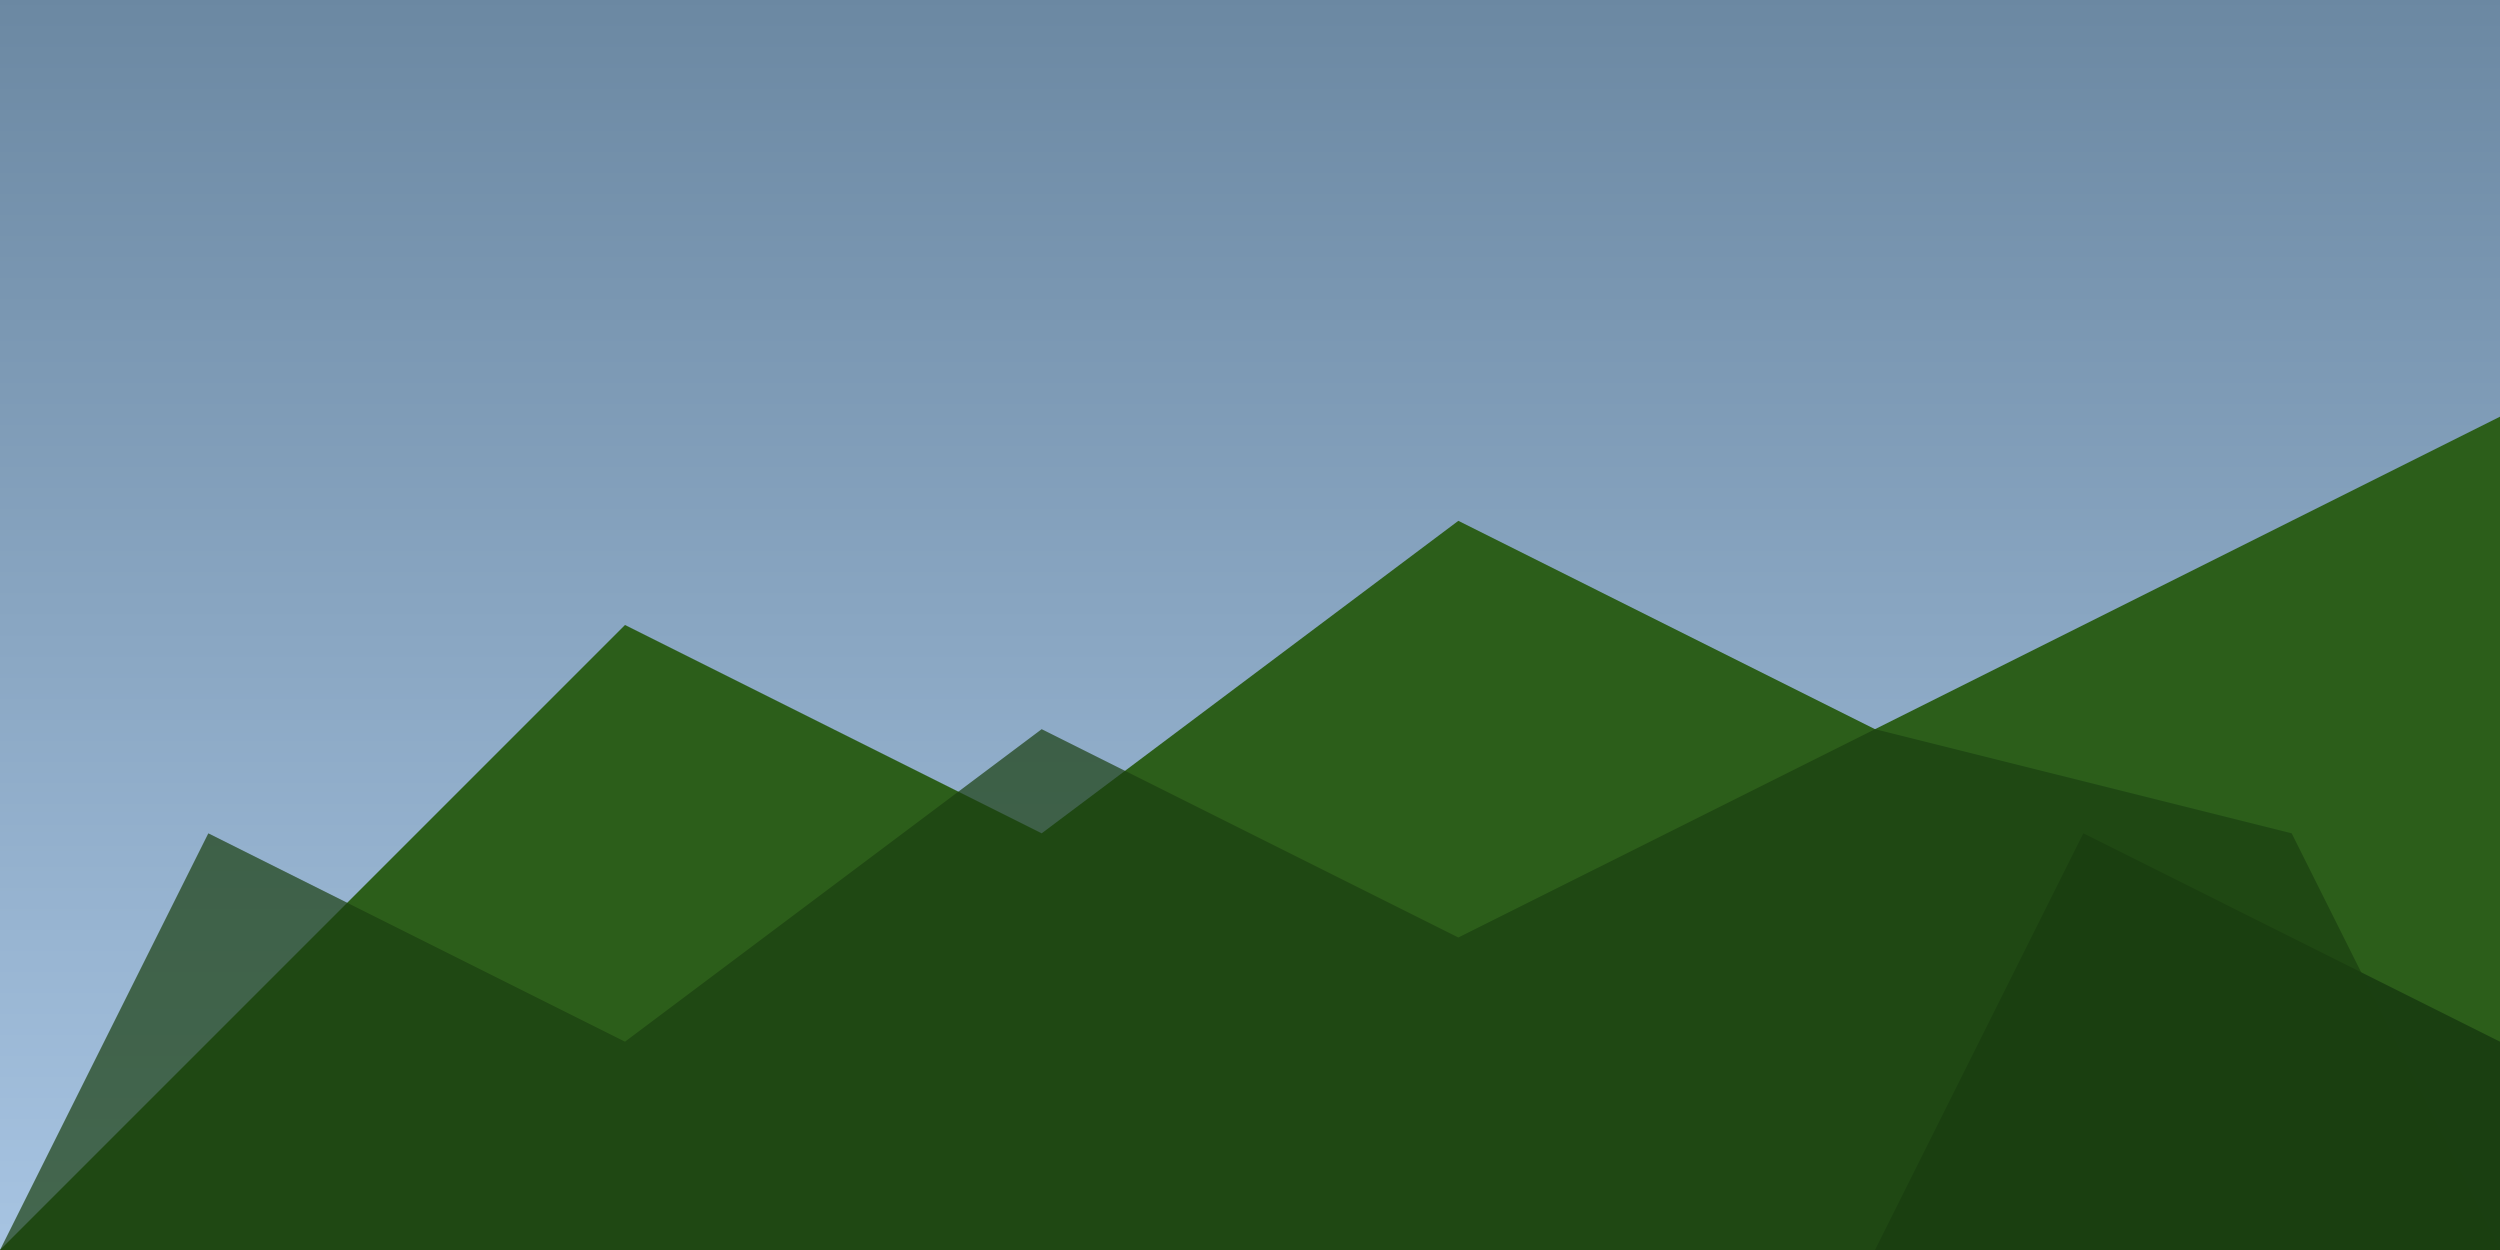
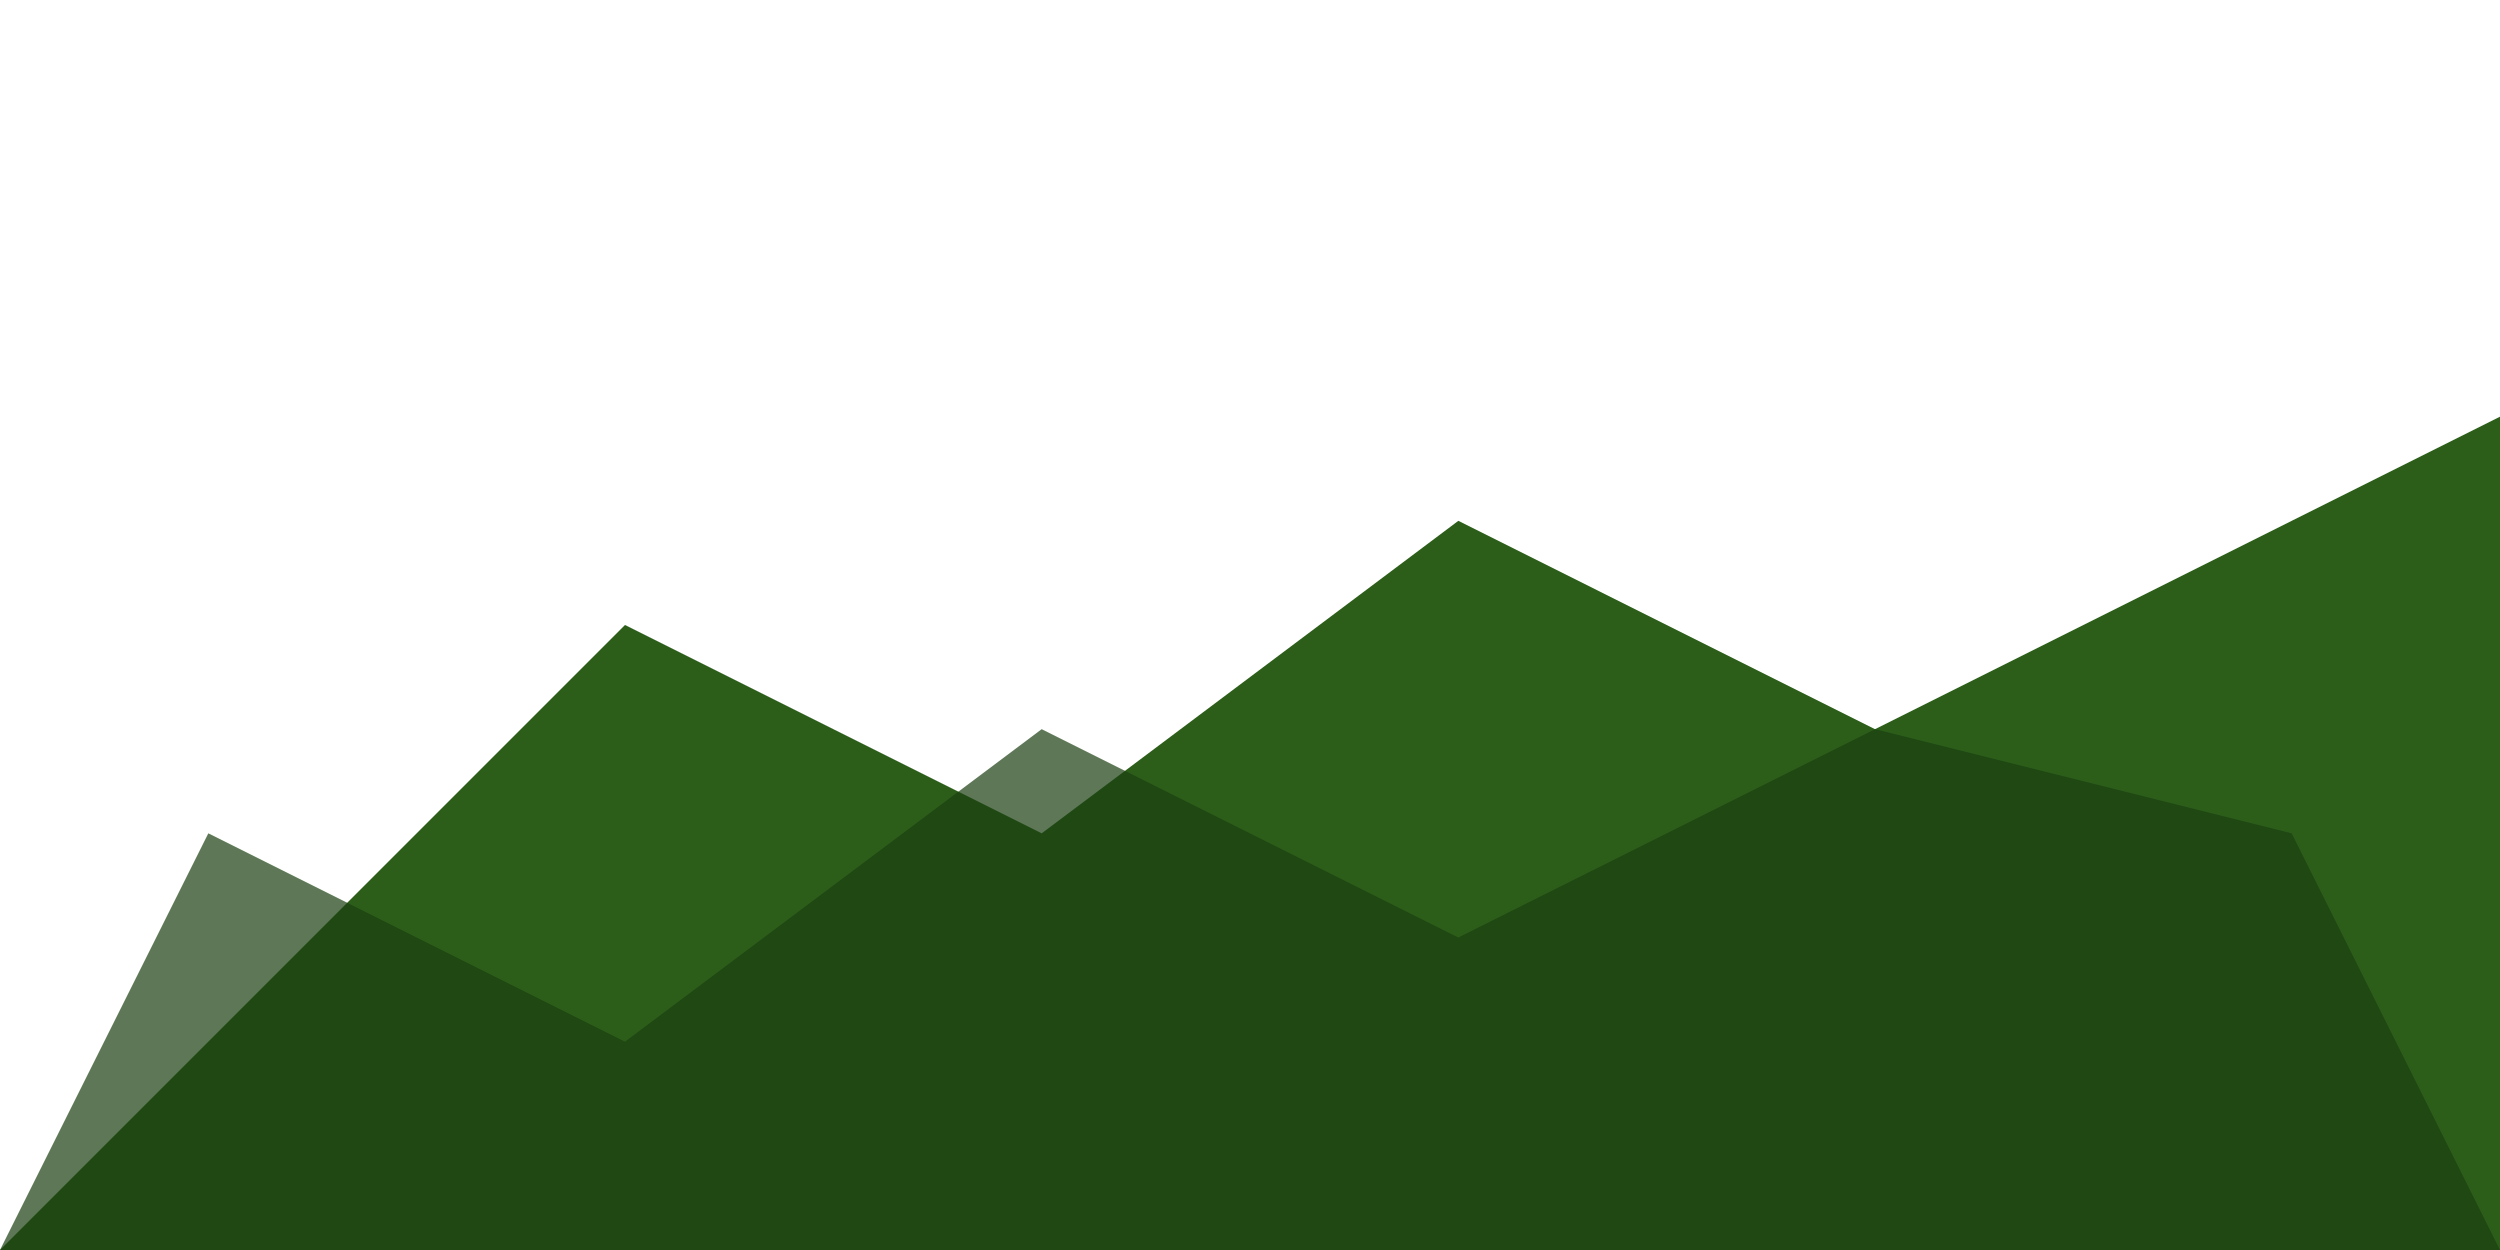
<svg xmlns="http://www.w3.org/2000/svg" width="1200" height="600" viewBox="0 0 1200 600">
  <defs>
    <linearGradient id="skyGradient" x1="0%" y1="0%" x2="0%" y2="100%">
      <stop offset="0%" style="stop-color:#6b88a2;stop-opacity:1" />
      <stop offset="100%" style="stop-color:#a7c4e2;stop-opacity:1" />
    </linearGradient>
  </defs>
-   <rect width="1200" height="600" fill="url(#skyGradient)" />
  <polygon points="0,600 300,300 500,400 700,250 900,350 1200,200 1200,600" fill="#2c5e1a" />
-   <polygon points="900,600 1000,400 1200,500 1200,600" fill="#1a3f11" />
  <polygon points="0,600 100,400 300,500 500,350 700,450 900,350 1100,400 1200,600" fill="#1a3f11" opacity="0.7" />
</svg>